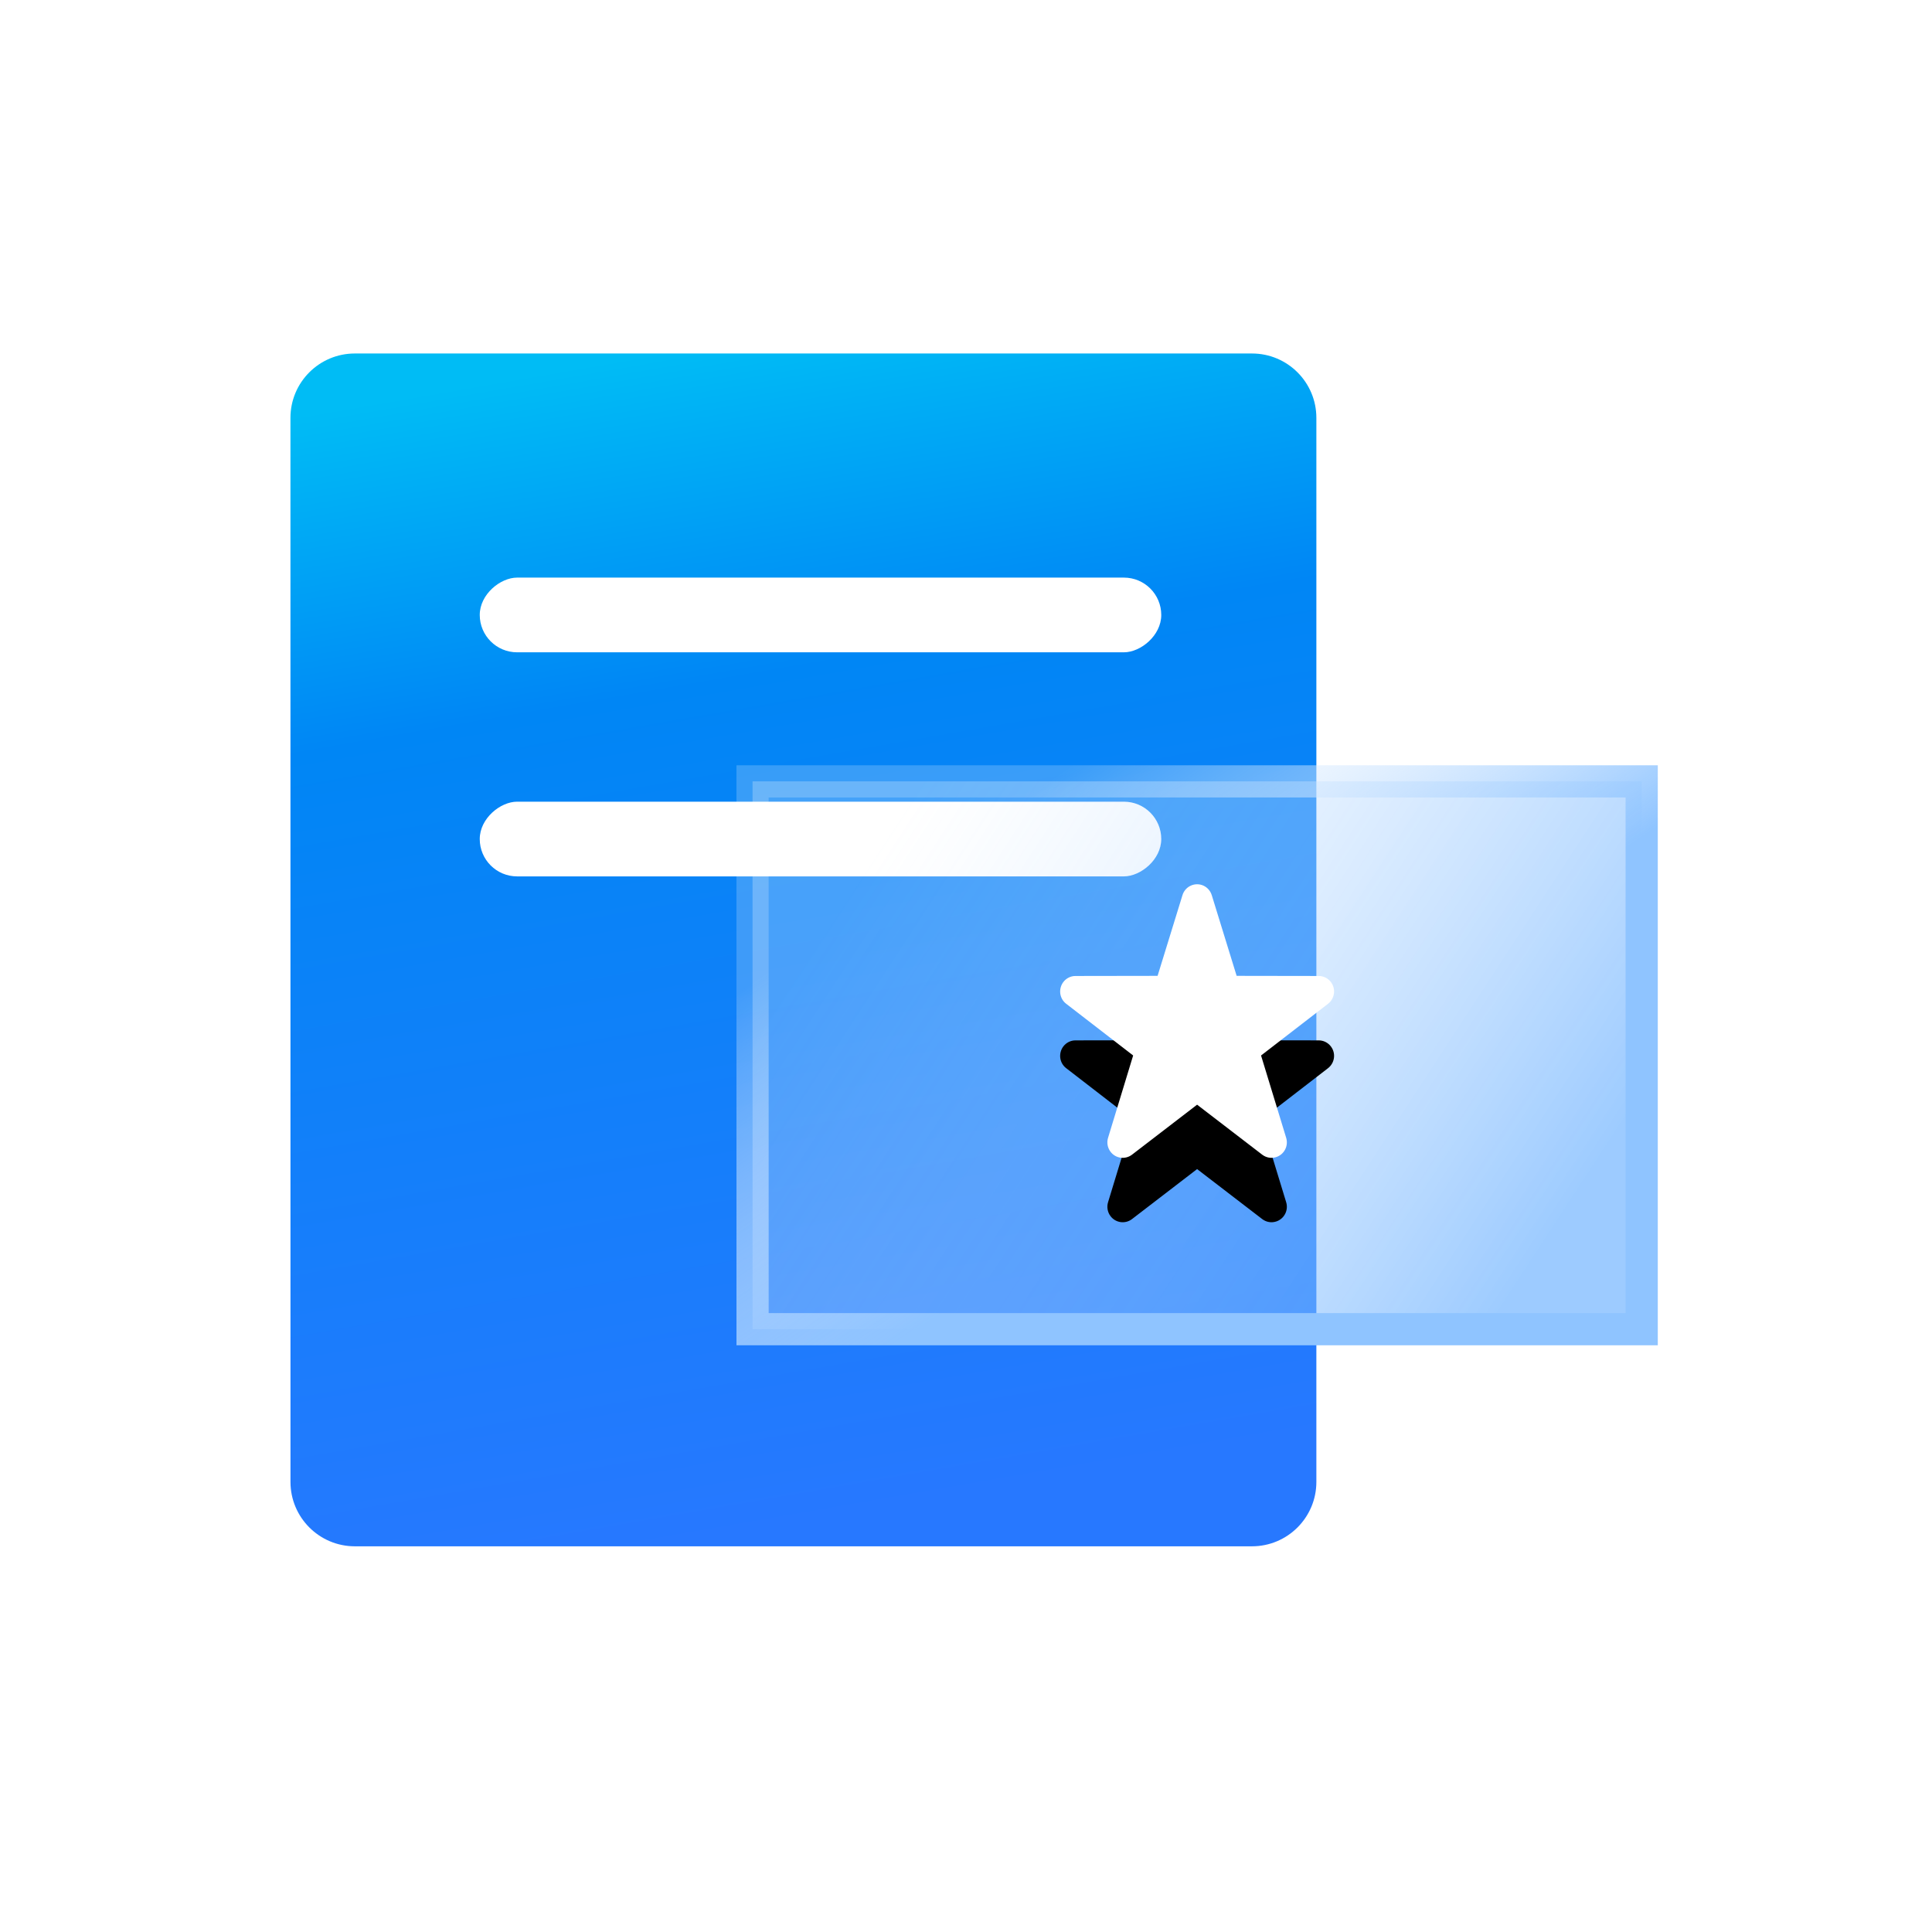
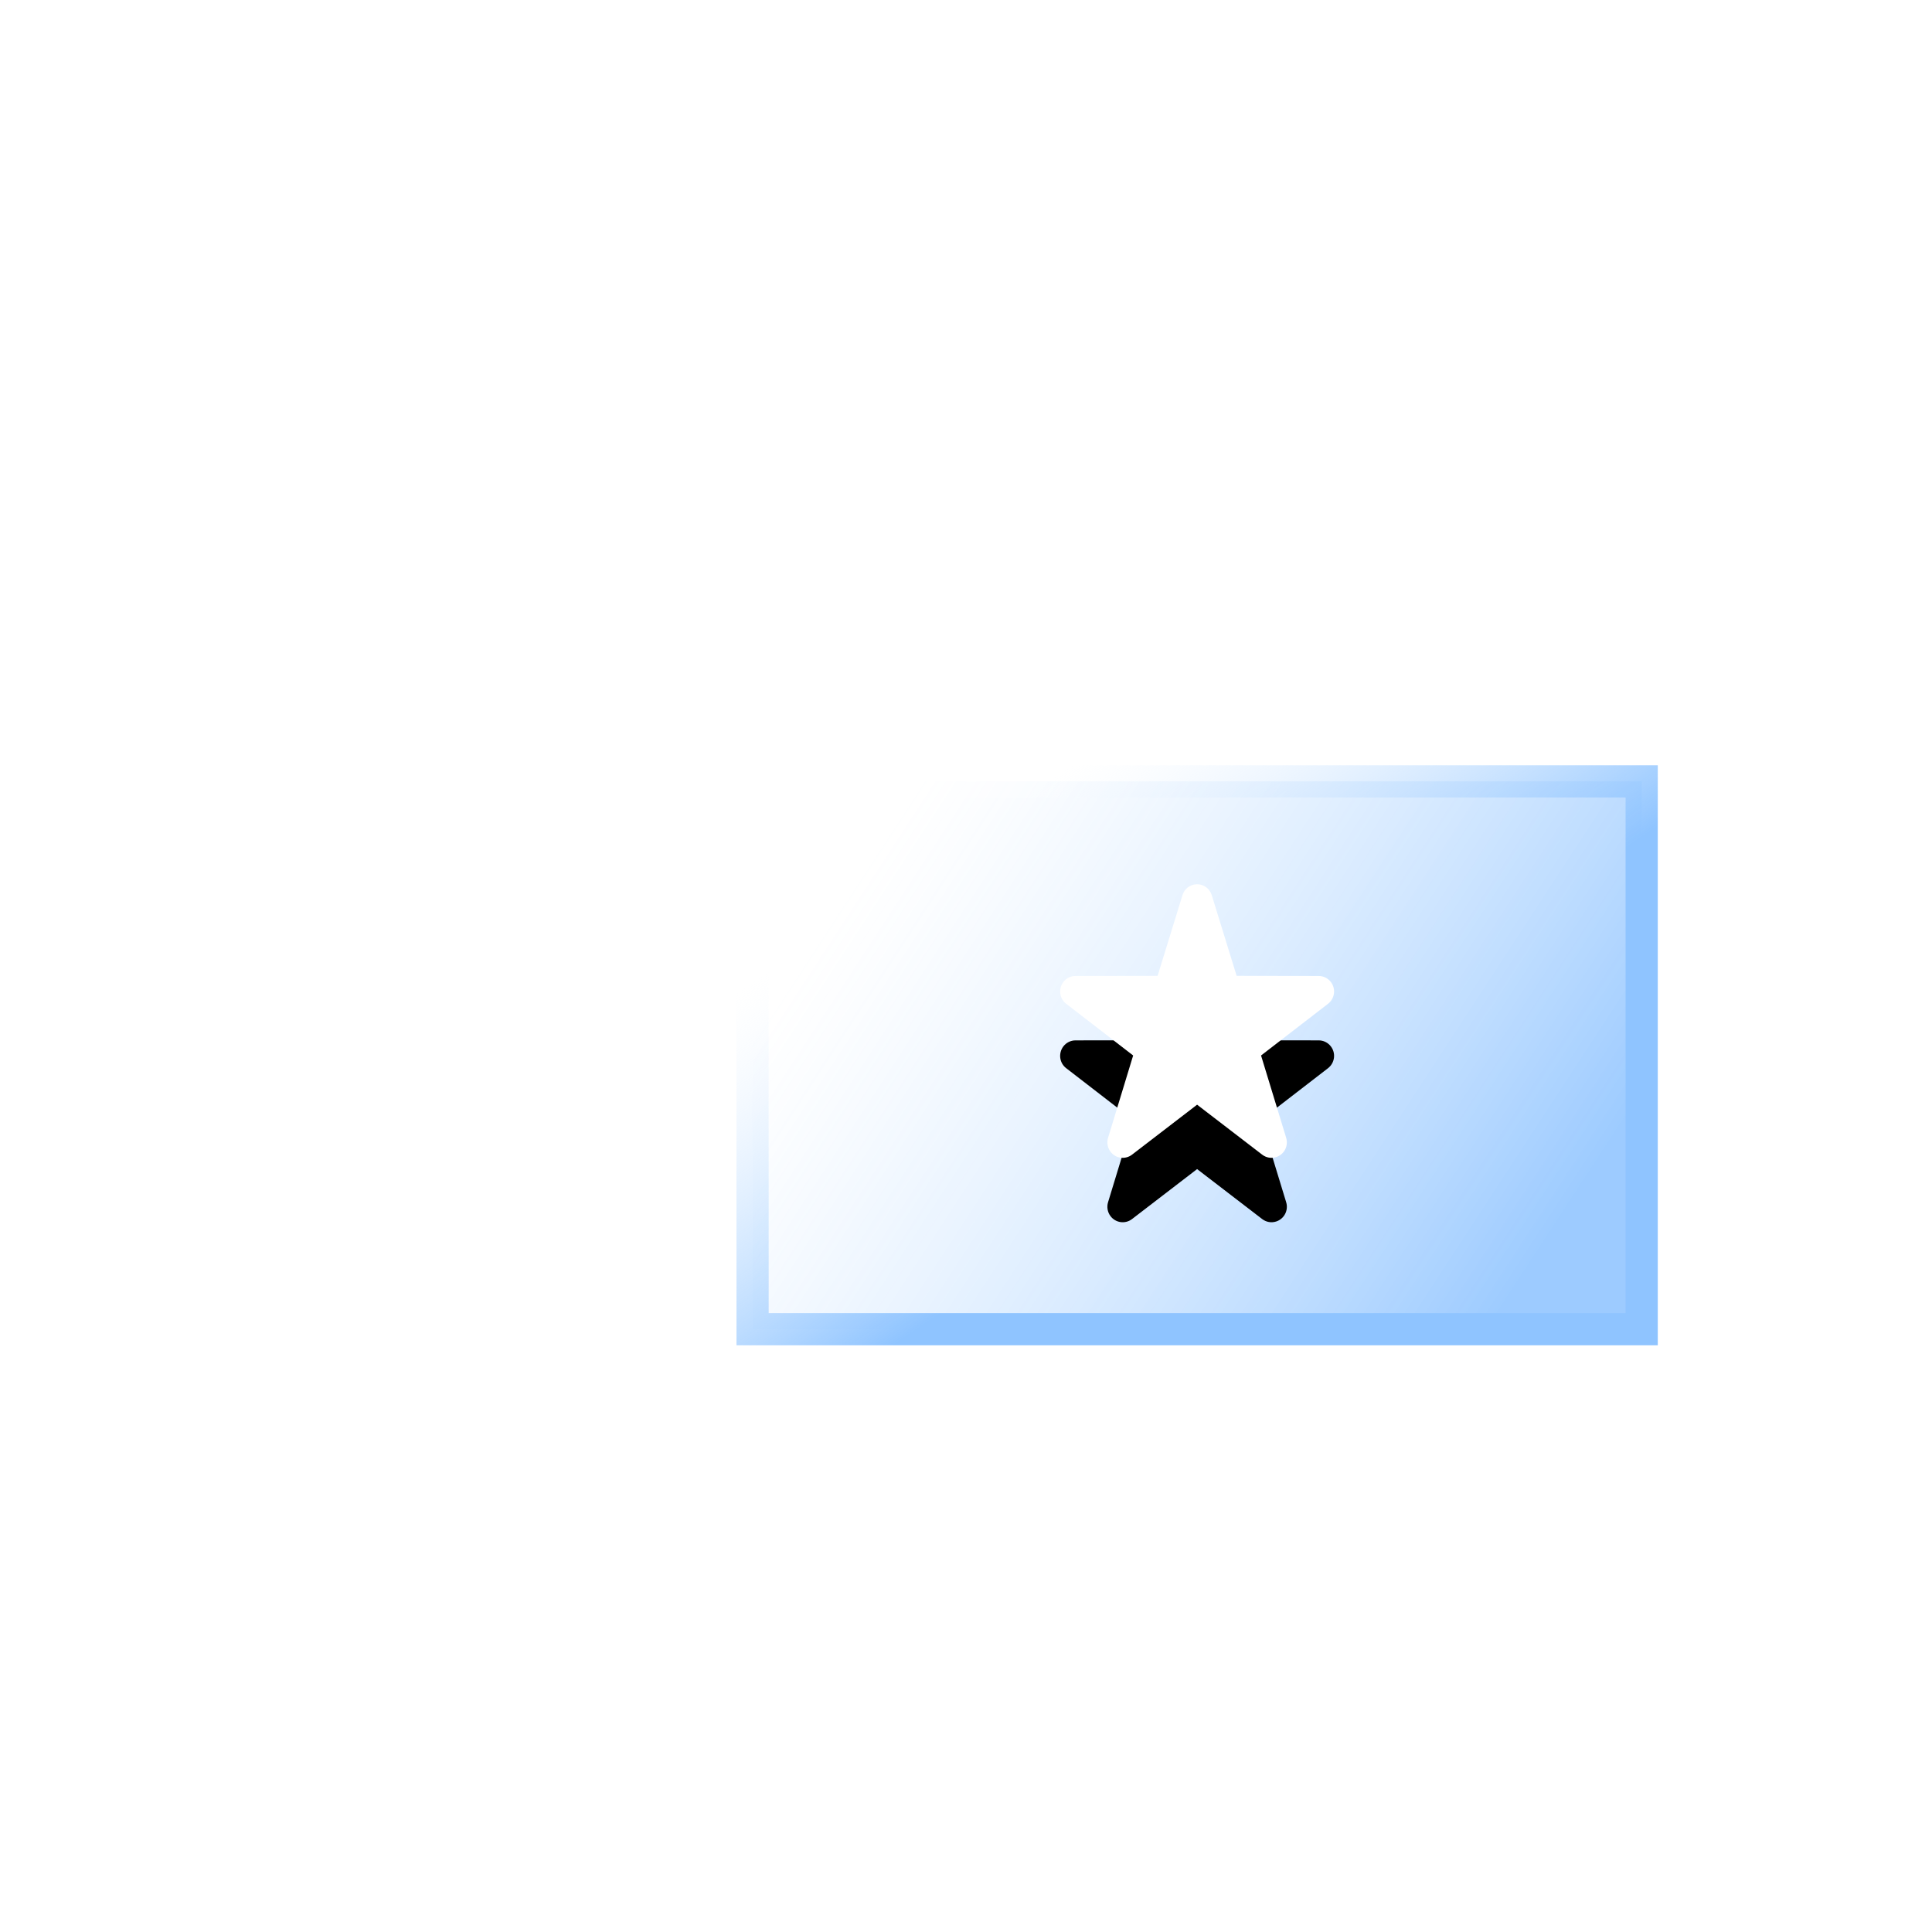
<svg xmlns="http://www.w3.org/2000/svg" xmlns:xlink="http://www.w3.org/1999/xlink" width="60px" height="60px" viewBox="0 0 60 60" version="1.1">
  <title>编组 8</title>
  <defs>
    <linearGradient x1="100%" y1="66.429%" x2="2.97%" y2="80.897%" id="linearGradient-1">
      <stop stop-color="#2778FF" offset="0%" />
      <stop stop-color="#0086F5" offset="71.582%" />
      <stop stop-color="#00BCF5" offset="100%" />
    </linearGradient>
    <linearGradient x1="68.98%" y1="4.78%" x2="32.863%" y2="94.078%" id="linearGradient-2">
      <stop stop-color="#5DA9FF" stop-opacity="0.603" offset="0%" />
      <stop stop-color="#FFFFFF" stop-opacity="0.248" offset="100%" />
    </linearGradient>
    <linearGradient x1="68.98%" y1="53.414%" x2="31.02%" y2="95.025%" id="linearGradient-3">
      <stop stop-color="#8FC4FF" offset="0%" />
      <stop stop-color="#FFFFFF" stop-opacity="0.202" offset="100%" />
    </linearGradient>
    <path d="M28.158,23.329 L26.136,24.882 C25.926,25.042 25.627,25.001 25.469,24.79 C25.376,24.667 25.347,24.505 25.393,24.357 L26.172,21.801 L24.092,20.195 C23.992,20.119 23.926,20.005 23.909,19.878 C23.893,19.751 23.926,19.622 24.003,19.521 C24.093,19.402 24.233,19.332 24.381,19.332 L26.931,19.328 L27.704,16.821 C27.782,16.568 28.049,16.427 28.3,16.505 C28.449,16.552 28.566,16.67 28.613,16.821 L29.386,19.328 L31.936,19.332 C32.199,19.333 32.412,19.548 32.412,19.814 C32.412,19.963 32.342,20.104 32.225,20.195 L30.144,21.801 L30.924,24.357 C31.002,24.611 30.861,24.88 30.609,24.958 C30.463,25.004 30.304,24.976 30.181,24.882 L28.158,23.329 Z" id="path-4" />
    <filter x="-82.3%" y="-58.8%" width="264.6%" height="264.8%" filterUnits="objectBoundingBox" id="filter-5">
      <feOffset dx="0" dy="2" in="SourceAlpha" result="shadowOffsetOuter1" />
      <feGaussianBlur stdDeviation="2" in="shadowOffsetOuter1" result="shadowBlurOuter1" />
      <feColorMatrix values="0 0 0 0 0   0 0 0 0 0.361   0 0 0 0 0.962  0 0 0 0.503 0" type="matrix" in="shadowBlurOuter1" />
    </filter>
  </defs>
  <g id="定稿" stroke="none" stroke-width="1" fill="none" fill-rule="evenodd">
    <g id="关于我们" transform="translate(-1570, -1018)">
      <g id="编组-10备份-9" transform="translate(1540, 1002)">
        <g id="编组-8" transform="translate(30, 16)">
          <rect id="矩形" x="0" y="0" width="60" height="60" />
          <g id="编组-7" transform="translate(9.019, 10.978)">
            <g id="编组" transform="translate(15.931, 18.522) rotate(90) translate(-15.931, -18.522)translate(-2.591, 2.591)">
-               <path d="M0,2 L0,10.769 L0,19.543 L-6.07154162e-05,29.861 C-6.07154162e-05,30.966 0.895,31.861 2,31.861 C2,31.861 2,31.861 2,31.861 L35.044,31.86 C36.148,31.86 37.044,30.965 37.044,29.86 L37.044,19.543 L37.044,10.769 L37.044,2 C37.044,0.895 36.148,-4.2495073e-16 35.044,-2.22044605e-16 L2,0 C0.895,2.02906125e-16 -1.3527075e-16,0.895 0,2 Z" id="路径" fill="url(#linearGradient-1)" fill-rule="nonzero" />
-               <rect id="矩形" fill="#FFFFFF" x="6.96" y="4.817" width="2.32" height="21.165" rx="1.16" />
-               <rect id="矩形备份-8" fill="#FFFFFF" x="13.919" y="4.817" width="2.32" height="21.165" rx="1.16" />
-             </g>
+               </g>
            <g id="编组" transform="translate(28.158, 21.794) rotate(90) translate(-28.158, -21.794)translate(19.652, 7.987)" fill="url(#linearGradient-2)" fill-rule="nonzero" stroke="url(#linearGradient-3)">
              <polygon id="路径" points="0 2.3670118e-16 0 9.333 0 16.938 -1.41658837e-13 27.613 17.013 27.612 17.013 16.938 17.013 9.333 17.013 2.3670118e-16" />
            </g>
            <g id="路径">
              <use fill="black" fill-opacity="1" filter="url(#filter-5)" xlink:href="#path-4" />
              <use fill="#FFFFFF" fill-rule="evenodd" xlink:href="#path-4" />
            </g>
          </g>
        </g>
      </g>
    </g>
  </g>
</svg>